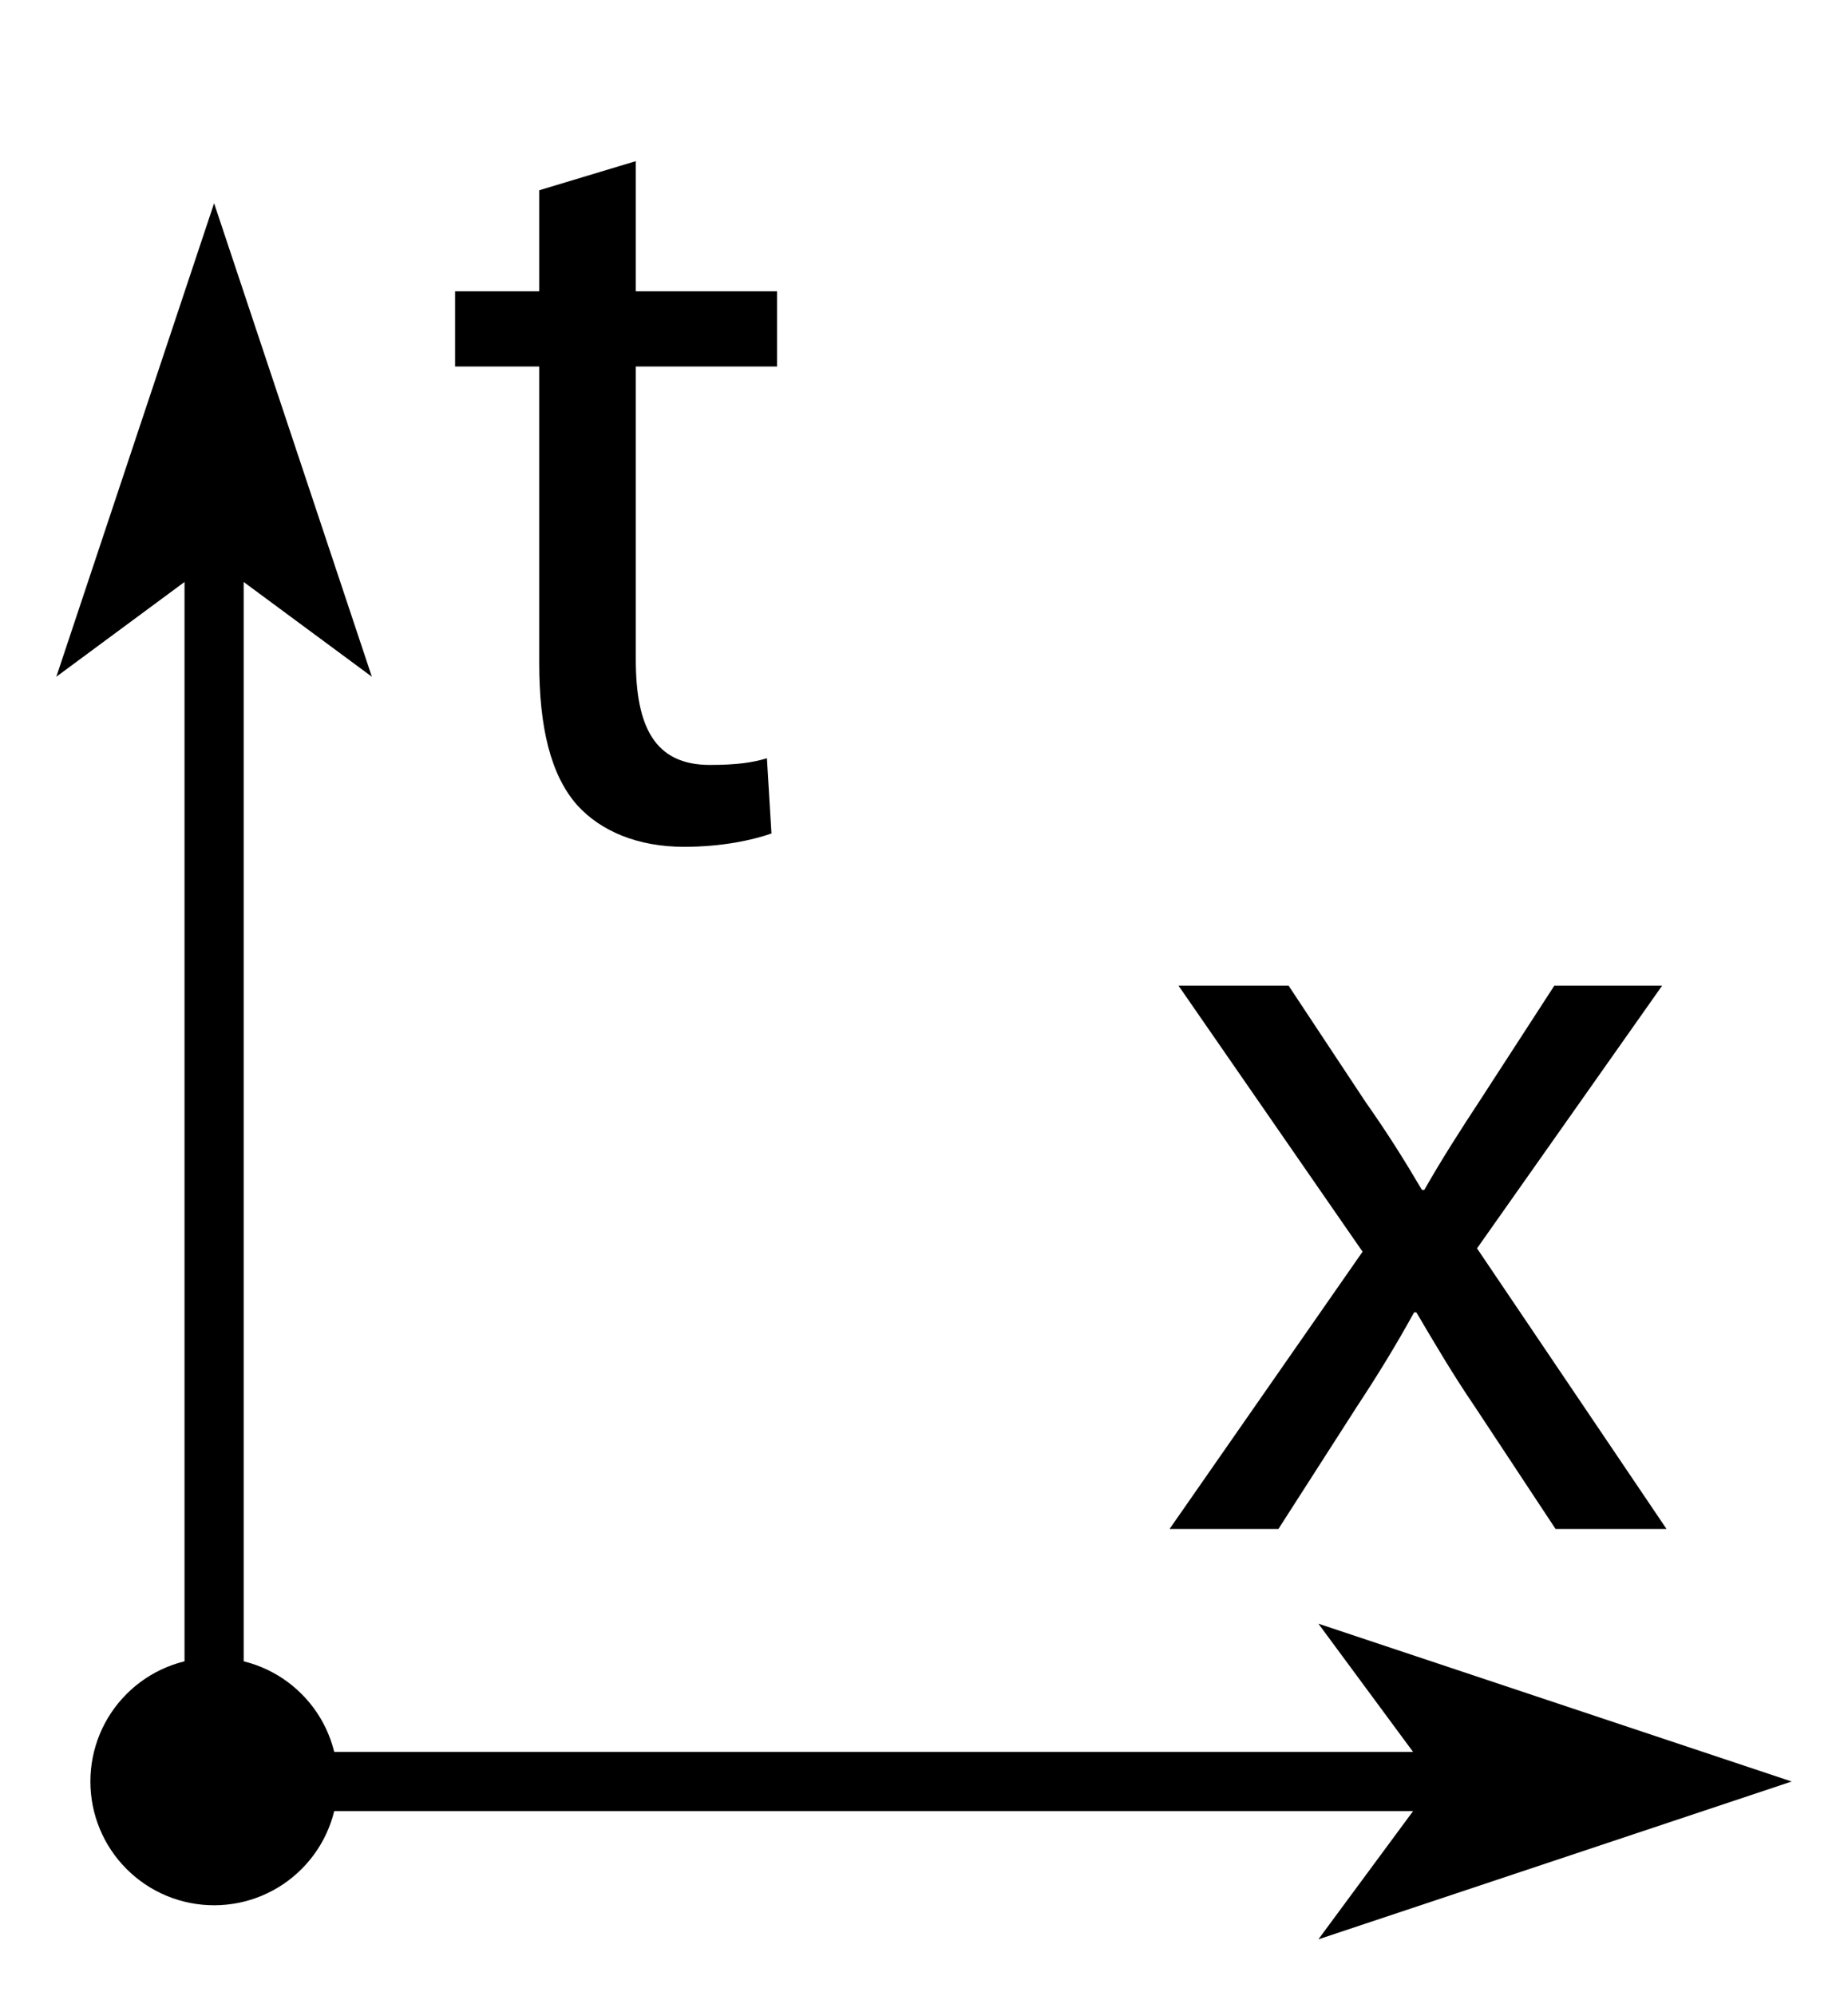
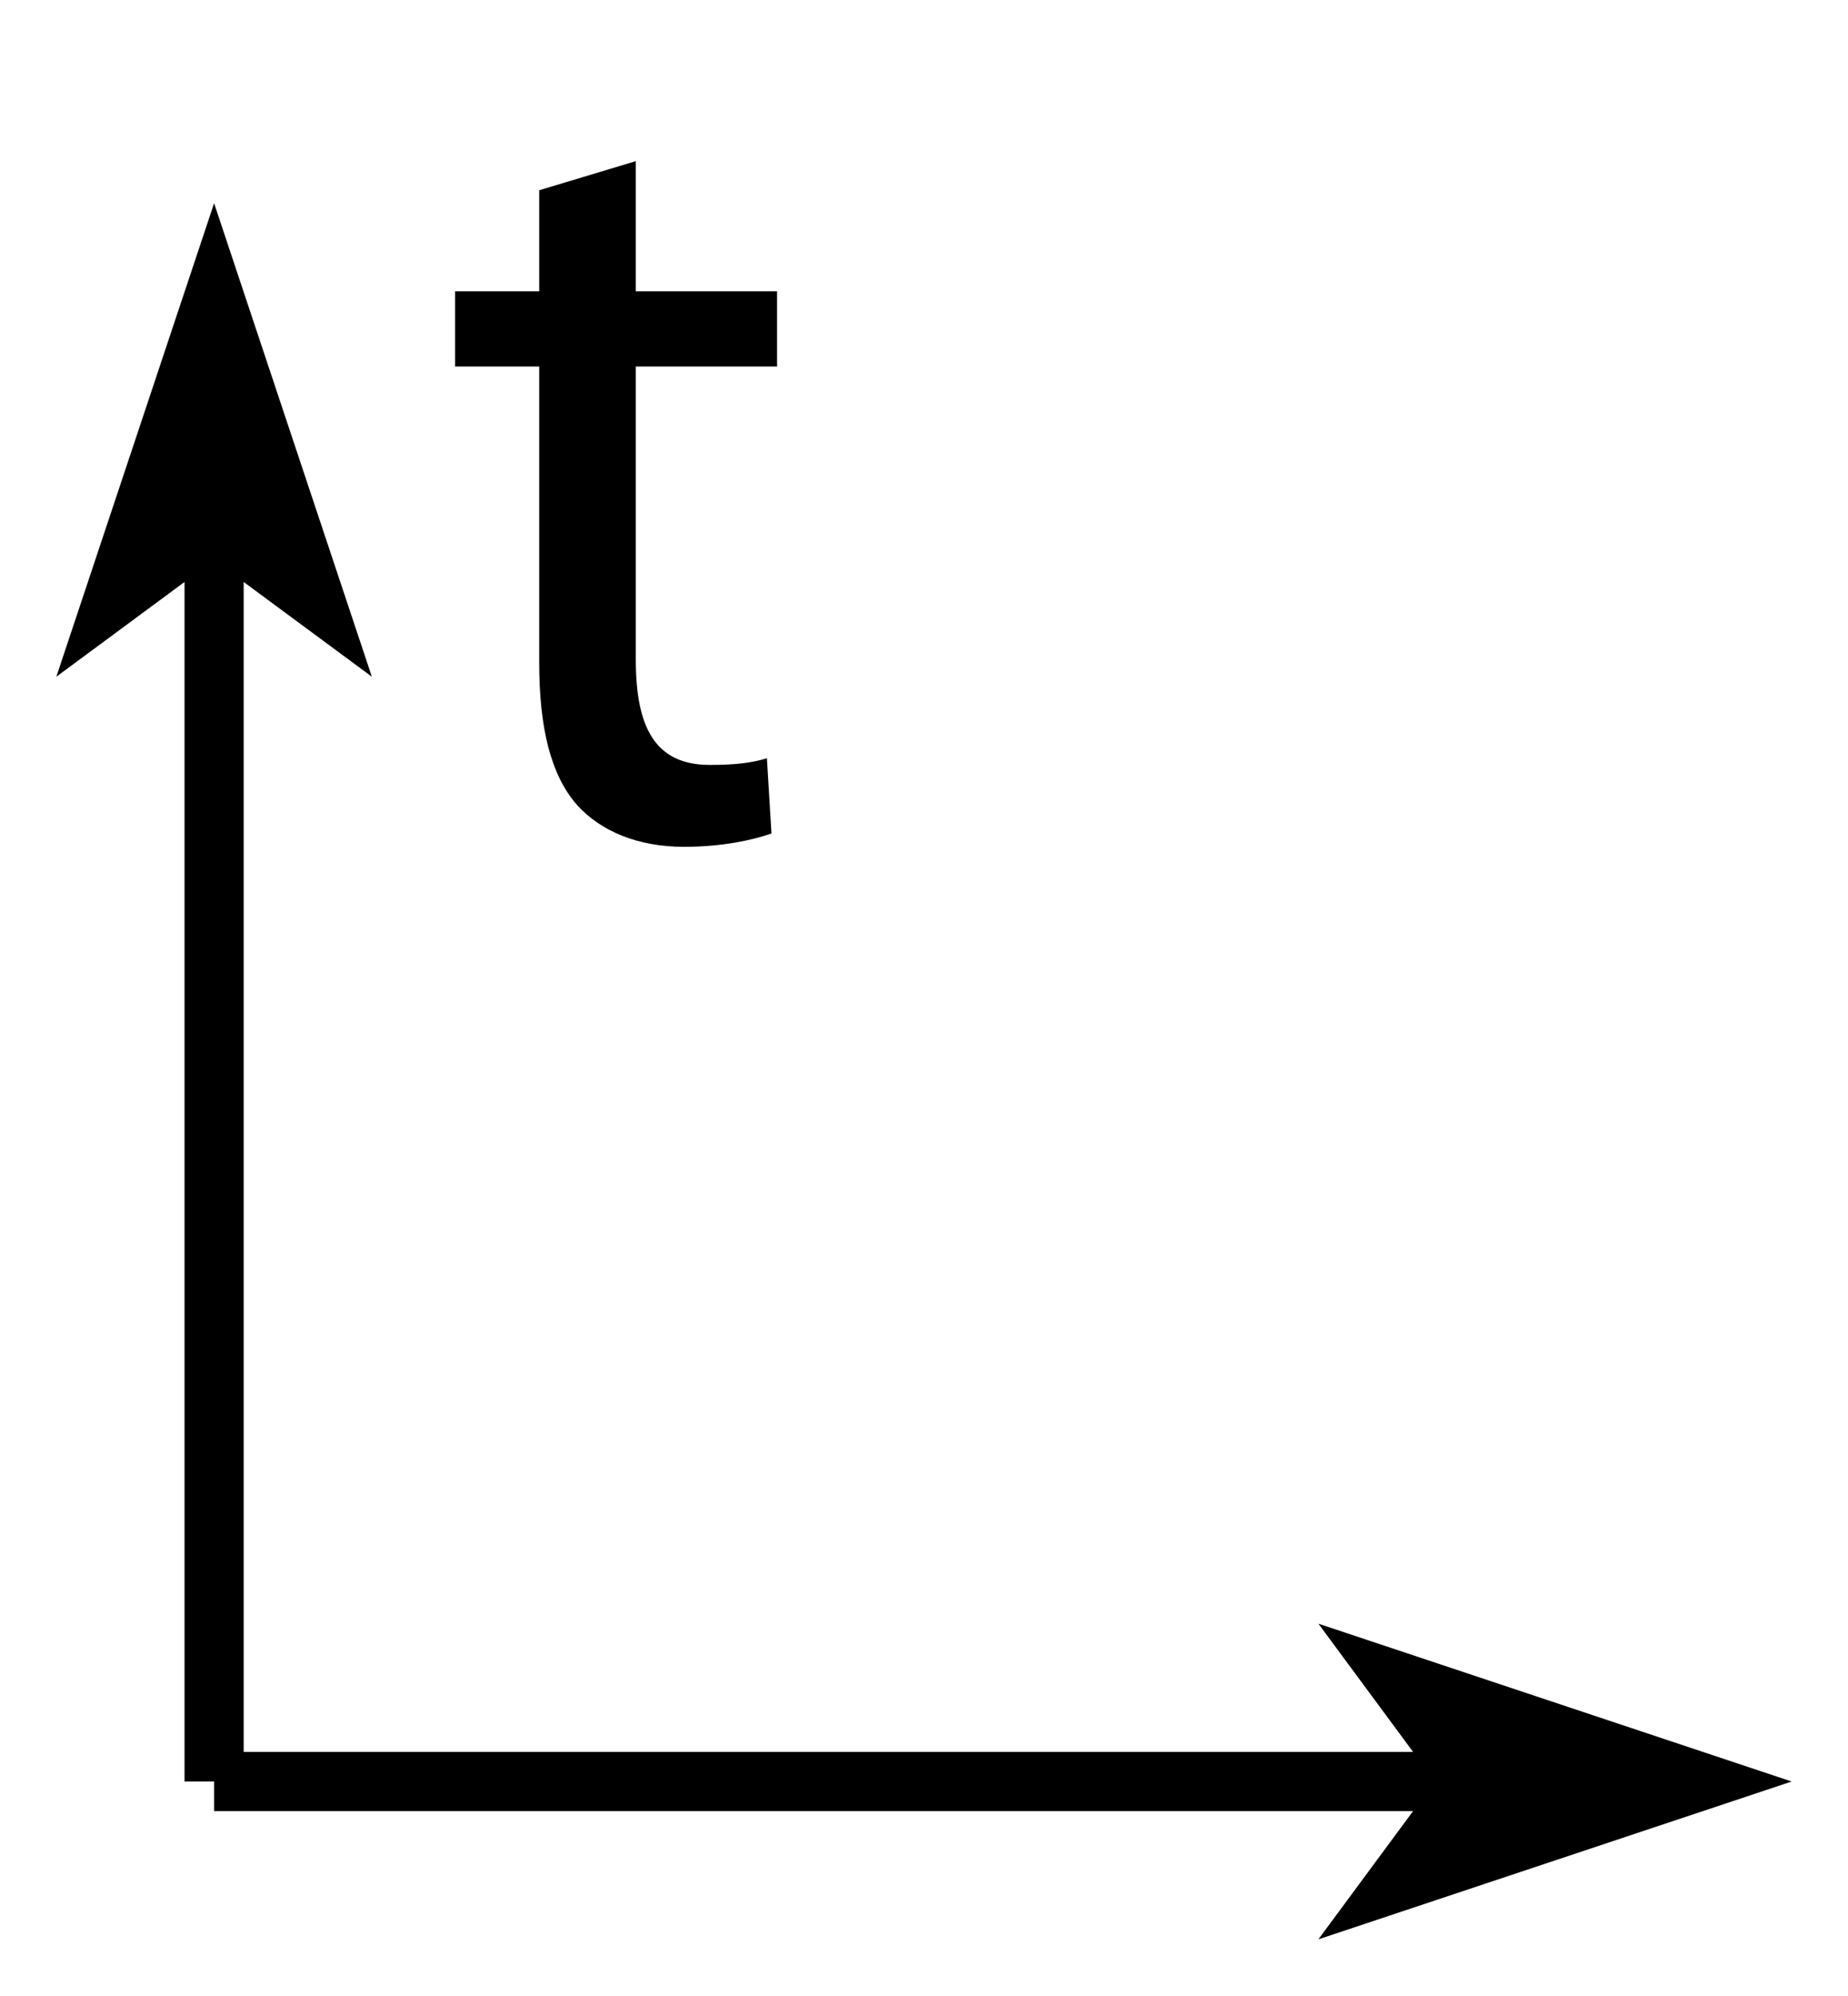
<svg xmlns="http://www.w3.org/2000/svg" xmlns:xlink="http://www.w3.org/1999/xlink" width="23.616pt" height="25.492pt" viewBox="0 0 23.616 25.492" version="1.1">
  <defs>
    <style type="text/css">*{stroke-linejoin: round; stroke-linecap: butt}</style>
  </defs>
  <g id="figure_1">
    <g id="patch_1">
      <path d="M 0 25.492  L 23.616 25.492  L 23.616 0  L 0 0  L 0 25.492  z " style="fill: none" />
    </g>
    <g id="axes_1">
      <g id="patch_2">
        <path d="M 22.896 22.756  L 16.848 24.772  L 18.058 23.134  L 2.736 23.134  L 2.736 22.378  L 18.058 22.378  L 16.848 20.74  z " clip-path="url(#p5107cd412b)" />
      </g>
      <g id="patch_3">
        <path d="M 2.736 2.596  L 4.752 8.644  L 3.114 7.434  L 3.114 22.756  L 2.358 22.756  L 2.358 7.434  L 0.72 8.644  z " clip-path="url(#p5107cd412b)" />
      </g>
      <g id="PathCollection_1">
-         <path d="M 2.736 24.337  C 3.155 24.337 3.558 24.171 3.854 23.874  C 4.151 23.578 4.317 23.175 4.317 22.756  C 4.317 22.337 4.151 21.934 3.854 21.638  C 3.558 21.341 3.155 21.175 2.736 21.175  C 2.317 21.175 1.914 21.341 1.618 21.638  C 1.321 21.934 1.155 22.337 1.155 22.756  C 1.155 23.175 1.321 23.578 1.618 23.874  C 1.914 24.171 2.317 24.337 2.736 24.337  z " clip-path="url(#p5107cd412b)" />
-       </g>
+         </g>
      <g id="text_1">
        <g transform="translate(14.832 19.53) scale(0.14 -0.14)">
          <defs>
-             <path id="MyriadPro-Regular-78" d="M 102 3098  L 1152 1581  L 51 0  L 672 0  L 1120 698  C 1242 883 1344 1050 1446 1235  L 1459 1235  C 1568 1050 1670 877 1792 698  L 2253 0  L 2886 0  L 1805 1600  L 2861 3098  L 2246 3098  L 1818 2438  C 1709 2272 1606 2112 1504 1933  L 1491 1933  C 1389 2106 1293 2259 1171 2432  L 730 3098  L 102 3098  z " transform="scale(0.016)" />
-           </defs>
+             </defs>
          <use xlink:href="#MyriadPro-Regular-78" />
        </g>
      </g>
      <g id="text_2">
        <g transform="translate(5.558 10.66) scale(0.14 -0.14)">
          <defs>
            <path id="MyriadPro-Regular-74" d="M 595 3674  L 595 3098  L 115 3098  L 115 2669  L 595 2669  L 595 979  C 595 614 659 339 813 166  C 947 19 1158 -70 1421 -70  C 1638 -70 1811 -32 1920 6  L 1894 435  C 1811 410 1722 397 1568 397  C 1254 397 1146 614 1146 998  L 1146 2669  L 1952 2669  L 1952 3098  L 1146 3098  L 1146 3840  L 595 3674  z " transform="scale(0.016)" />
          </defs>
          <use xlink:href="#MyriadPro-Regular-74" />
        </g>
      </g>
    </g>
  </g>
  <defs>
    <clipPath id="p5107cd412b">
      <rect x="0.72" y="2.596" width="22.176" height="22.176" />
    </clipPath>
  </defs>
</svg>